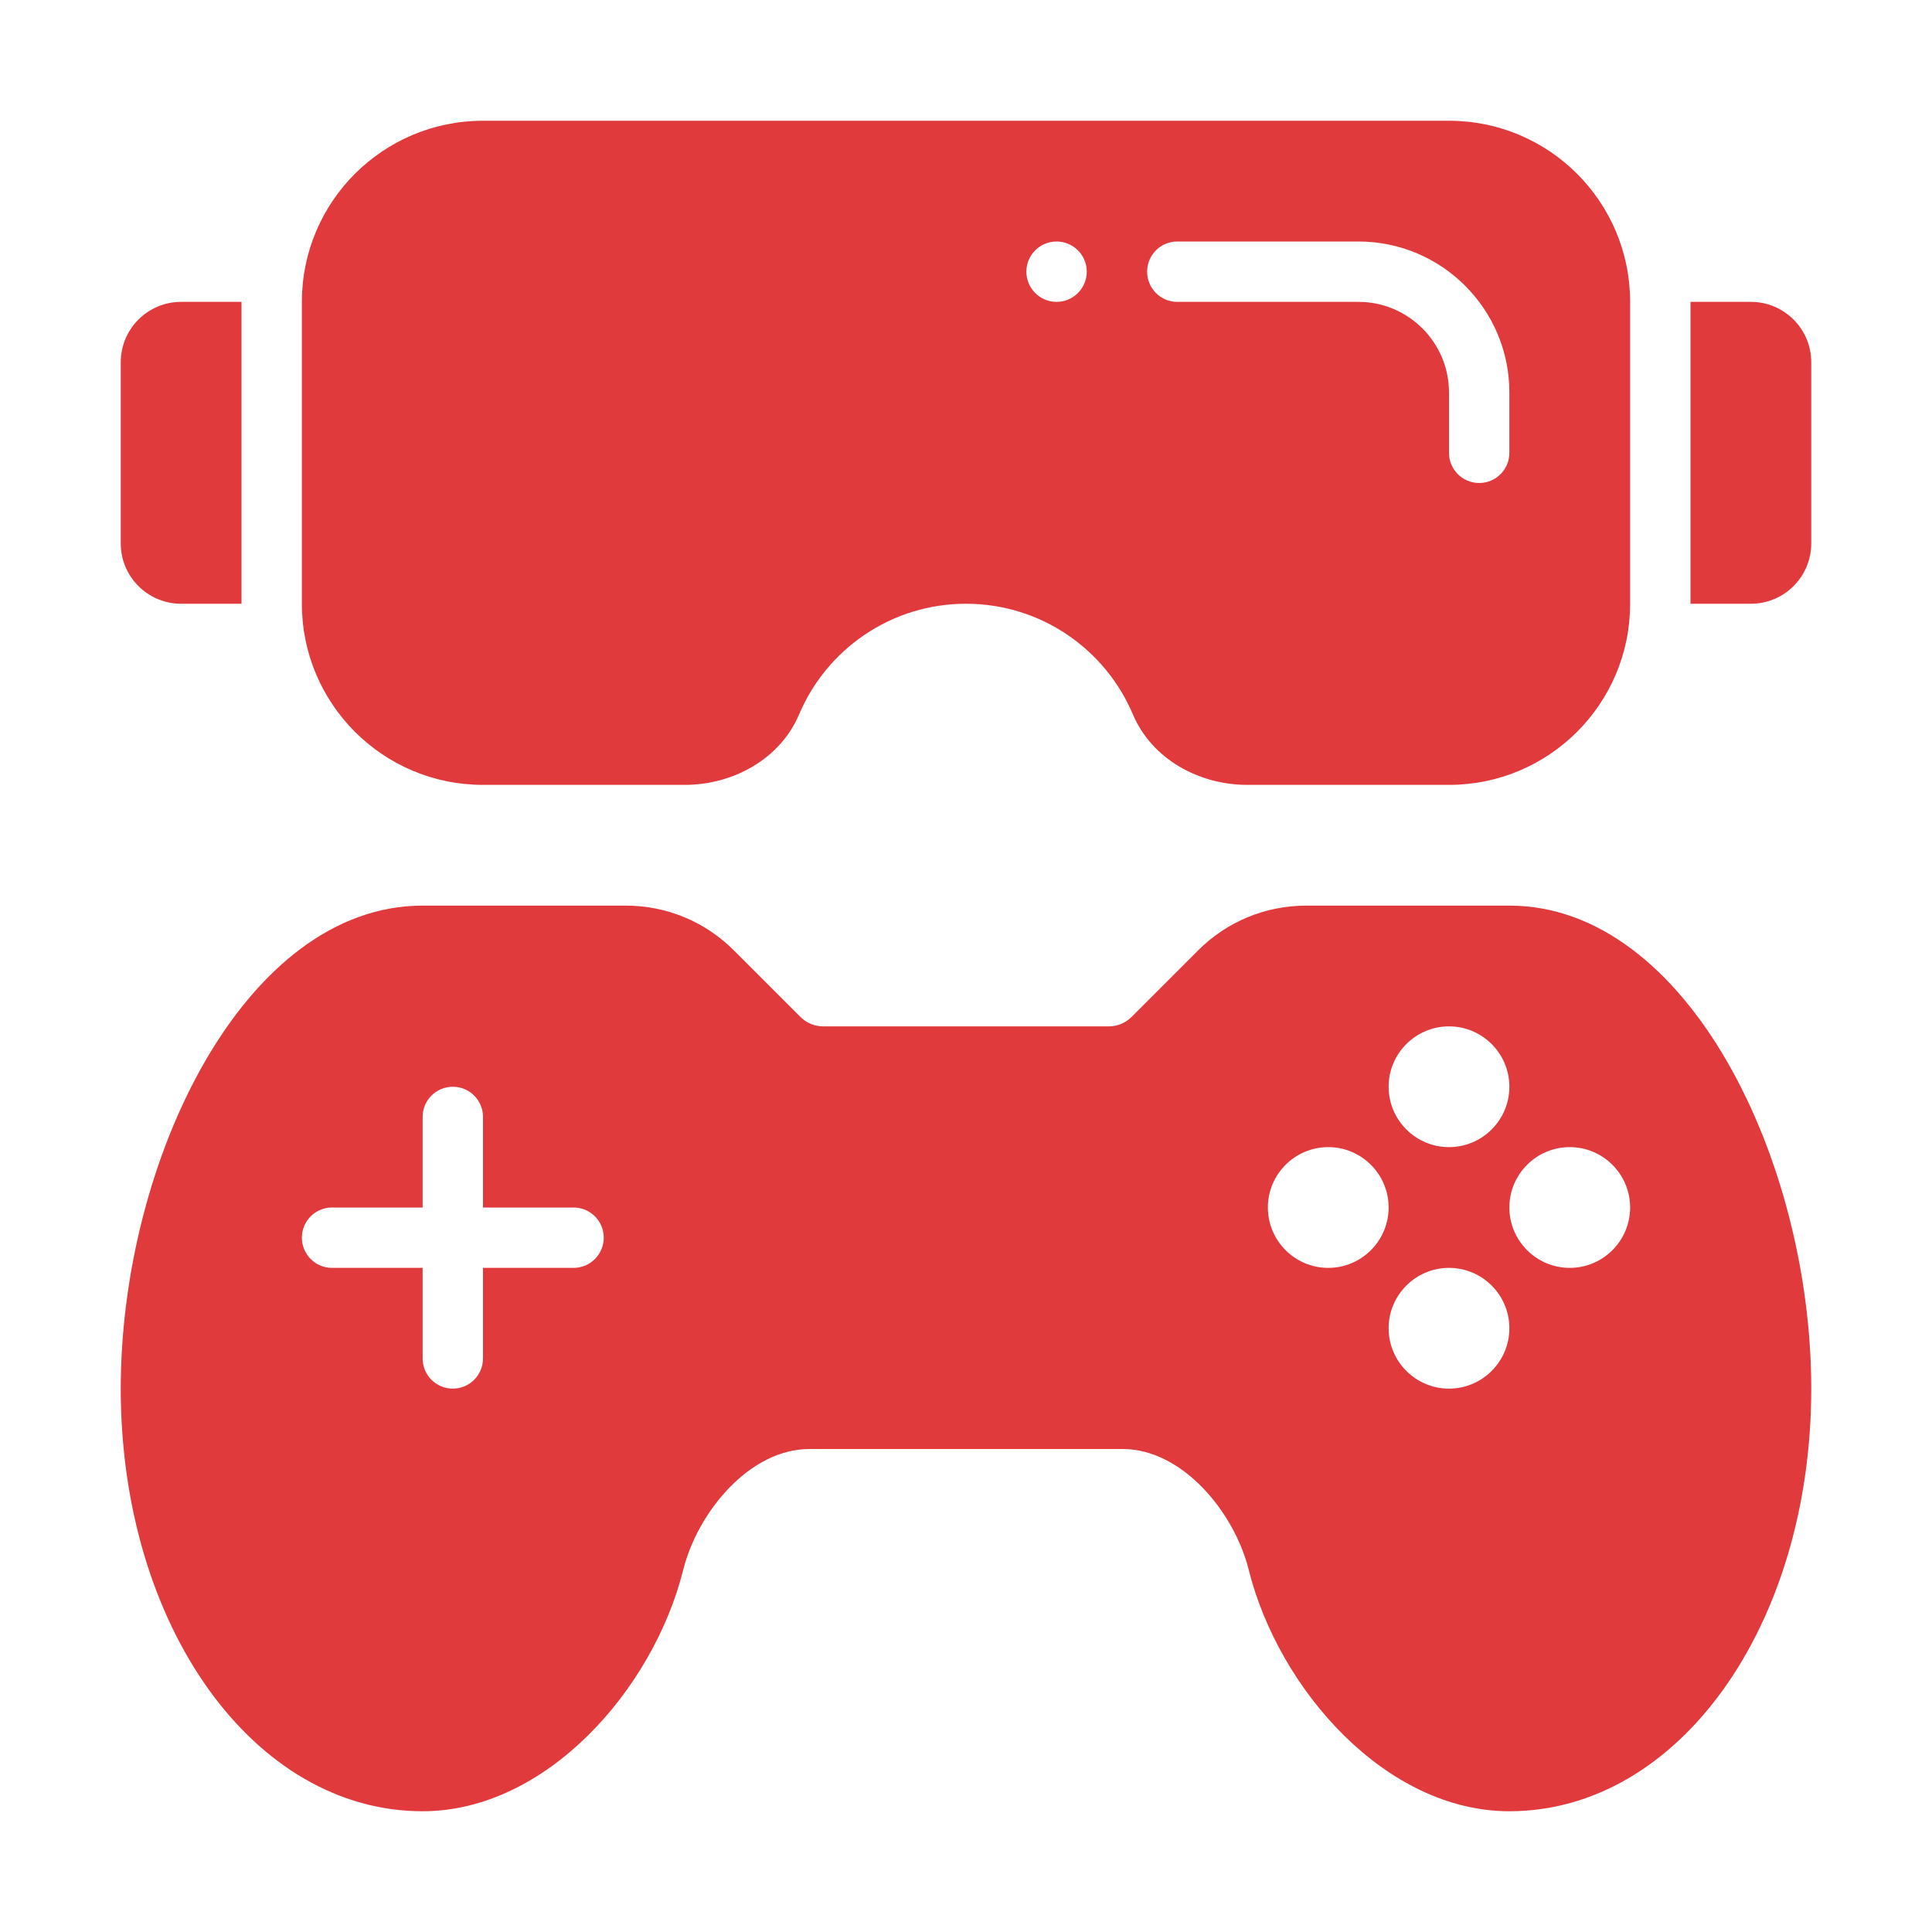
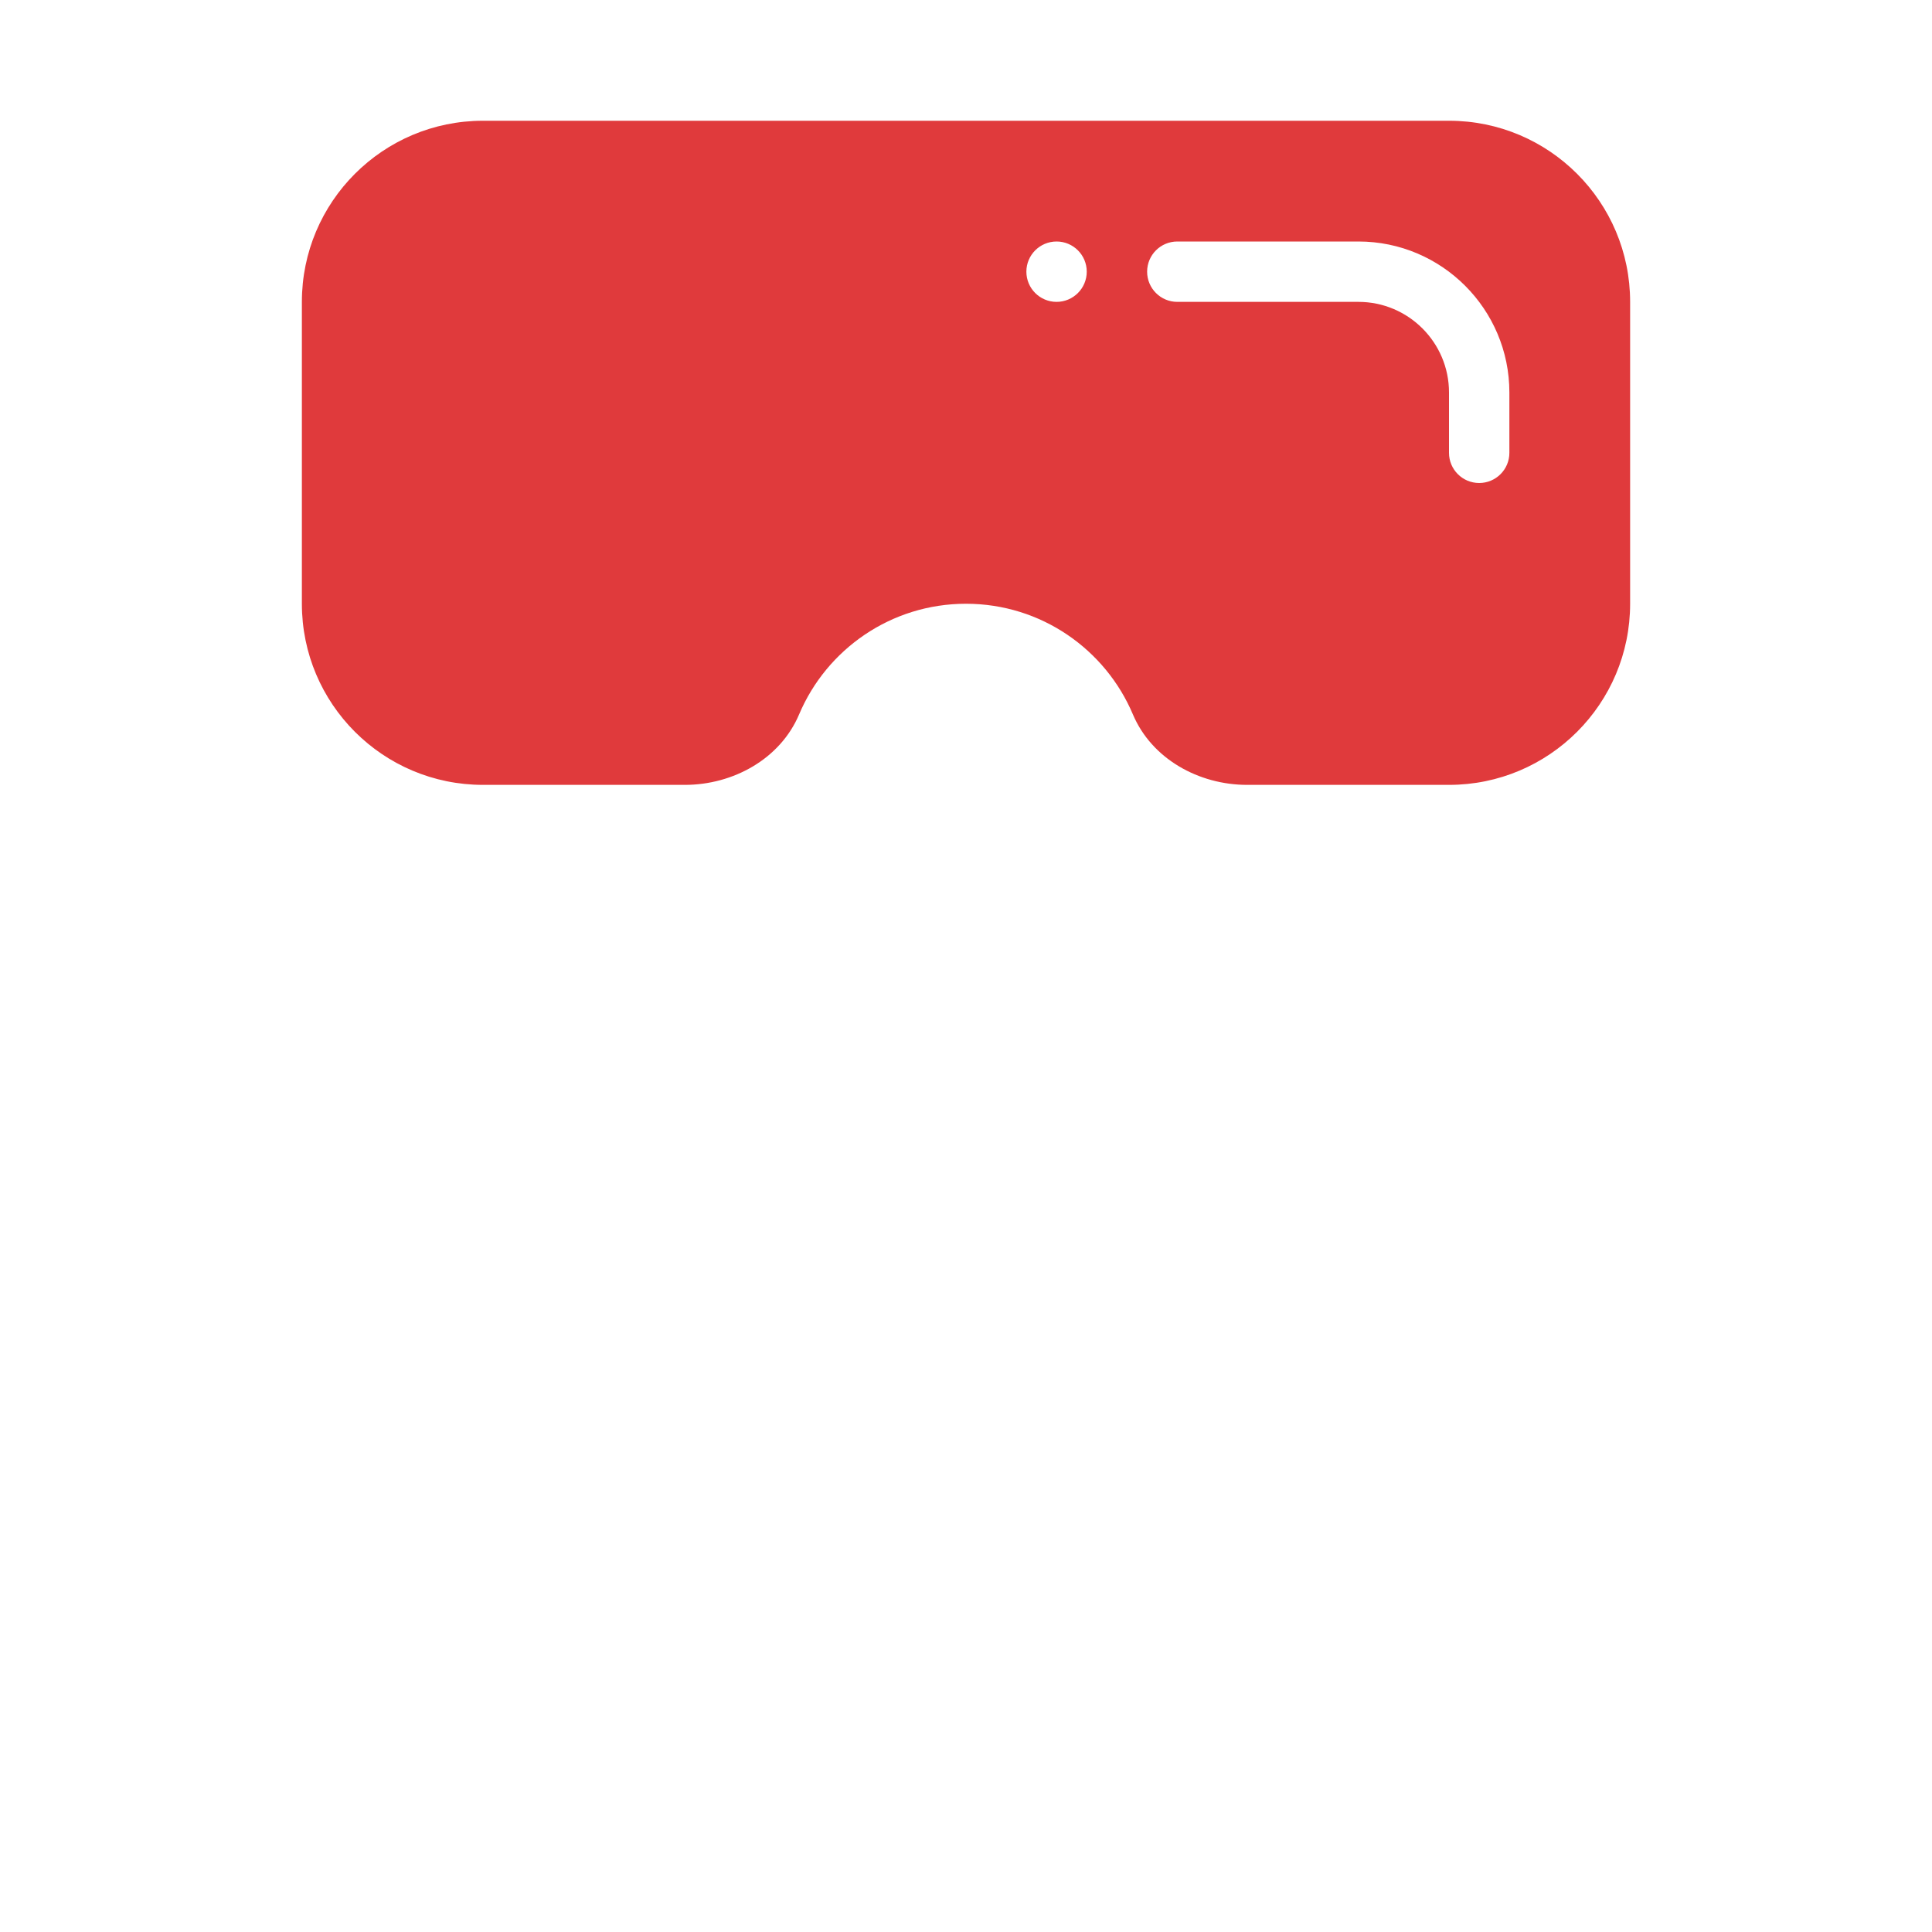
<svg xmlns="http://www.w3.org/2000/svg" width="100" height="100" viewBox="0 0 100 100" fill="none">
-   <path d="M78.125 46.875H67.612C65.495 46.875 63.507 47.699 62.01 49.196L58.571 52.635C58.255 52.951 57.835 53.125 57.388 53.125H42.612C42.165 53.125 41.745 52.951 41.429 52.635L37.99 49.196C36.493 47.699 34.505 46.875 32.388 46.875H21.875C12.666 46.875 6.25 60.051 6.25 71.875C6.25 84.141 13.113 93.75 21.875 93.75C28.268 93.75 33.816 87.448 35.365 81.25C36.119 78.25 38.805 75 41.896 75H58.104C61.195 75 63.881 78.253 64.633 81.25C66.183 87.451 71.732 93.75 78.125 93.75C86.887 93.75 93.75 84.141 93.75 71.875C93.75 60.051 87.334 46.875 78.125 46.875ZM29.688 65.625H25V70.312C25 71.176 24.301 71.875 23.438 71.875C22.574 71.875 21.875 71.176 21.875 70.312V65.625H17.188C16.324 65.625 15.625 64.926 15.625 64.062C15.625 63.199 16.324 62.5 17.188 62.5H21.875V57.812C21.875 56.949 22.574 56.25 23.438 56.25C24.301 56.25 25 56.949 25 57.812V62.5H29.688C30.551 62.5 31.25 63.199 31.25 64.062C31.25 64.926 30.551 65.625 29.688 65.625ZM75 53.125C76.723 53.125 78.125 54.527 78.125 56.25C78.125 57.973 76.723 59.375 75 59.375C73.277 59.375 71.875 57.973 71.875 56.25C71.875 54.527 73.277 53.125 75 53.125ZM68.75 65.625C67.027 65.625 65.625 64.223 65.625 62.5C65.625 60.777 67.027 59.375 68.75 59.375C70.473 59.375 71.875 60.777 71.875 62.5C71.875 64.223 70.473 65.625 68.75 65.625ZM75 71.875C73.277 71.875 71.875 70.473 71.875 68.75C71.875 67.027 73.277 65.625 75 65.625C76.723 65.625 78.125 67.027 78.125 68.75C78.125 70.473 76.723 71.875 75 71.875ZM81.25 65.625C79.527 65.625 78.125 64.223 78.125 62.5C78.125 60.777 79.527 59.375 81.25 59.375C82.973 59.375 84.375 60.777 84.375 62.5C84.375 64.223 82.973 65.625 81.25 65.625Z" fill="#E03A3C" />
-   <path d="M90.625 31.25H87.5V15.625H90.625C92.351 15.625 93.75 17.024 93.75 18.75V28.125C93.75 29.851 92.351 31.25 90.625 31.25Z" fill="#E03A3C" />
-   <path d="M9.375 31.25H12.5V15.625H9.375C7.649 15.625 6.25 17.024 6.25 18.75V28.125C6.25 29.851 7.649 31.25 9.375 31.25Z" fill="#E03A3C" />
  <path d="M75 6.25H25C19.822 6.25 15.625 10.447 15.625 15.625V31.25C15.625 36.428 19.822 40.625 25 40.625H35.448C37.951 40.625 40.387 39.281 41.362 36.976C42.785 33.611 46.117 31.25 50 31.25C53.883 31.25 57.215 33.611 58.638 36.976C59.613 39.281 62.049 40.625 64.552 40.625H75C80.178 40.625 84.375 36.428 84.375 31.25V15.625C84.375 10.447 80.178 6.25 75 6.25ZM54.688 15.625C53.825 15.625 53.125 14.925 53.125 14.062C53.125 13.199 53.825 12.5 54.688 12.5C55.55 12.5 56.25 13.199 56.25 14.062C56.25 14.925 55.55 15.625 54.688 15.625ZM78.125 23.438C78.125 24.301 77.426 25 76.562 25C75.699 25 75 24.301 75 23.438V20.312C75 17.728 72.897 15.625 70.312 15.625H60.938C60.074 15.625 59.375 14.926 59.375 14.062C59.375 13.199 60.074 12.5 60.938 12.5H70.312C74.622 12.5 78.125 16.003 78.125 20.312V23.438Z" fill="#E03A3C" />
</svg>